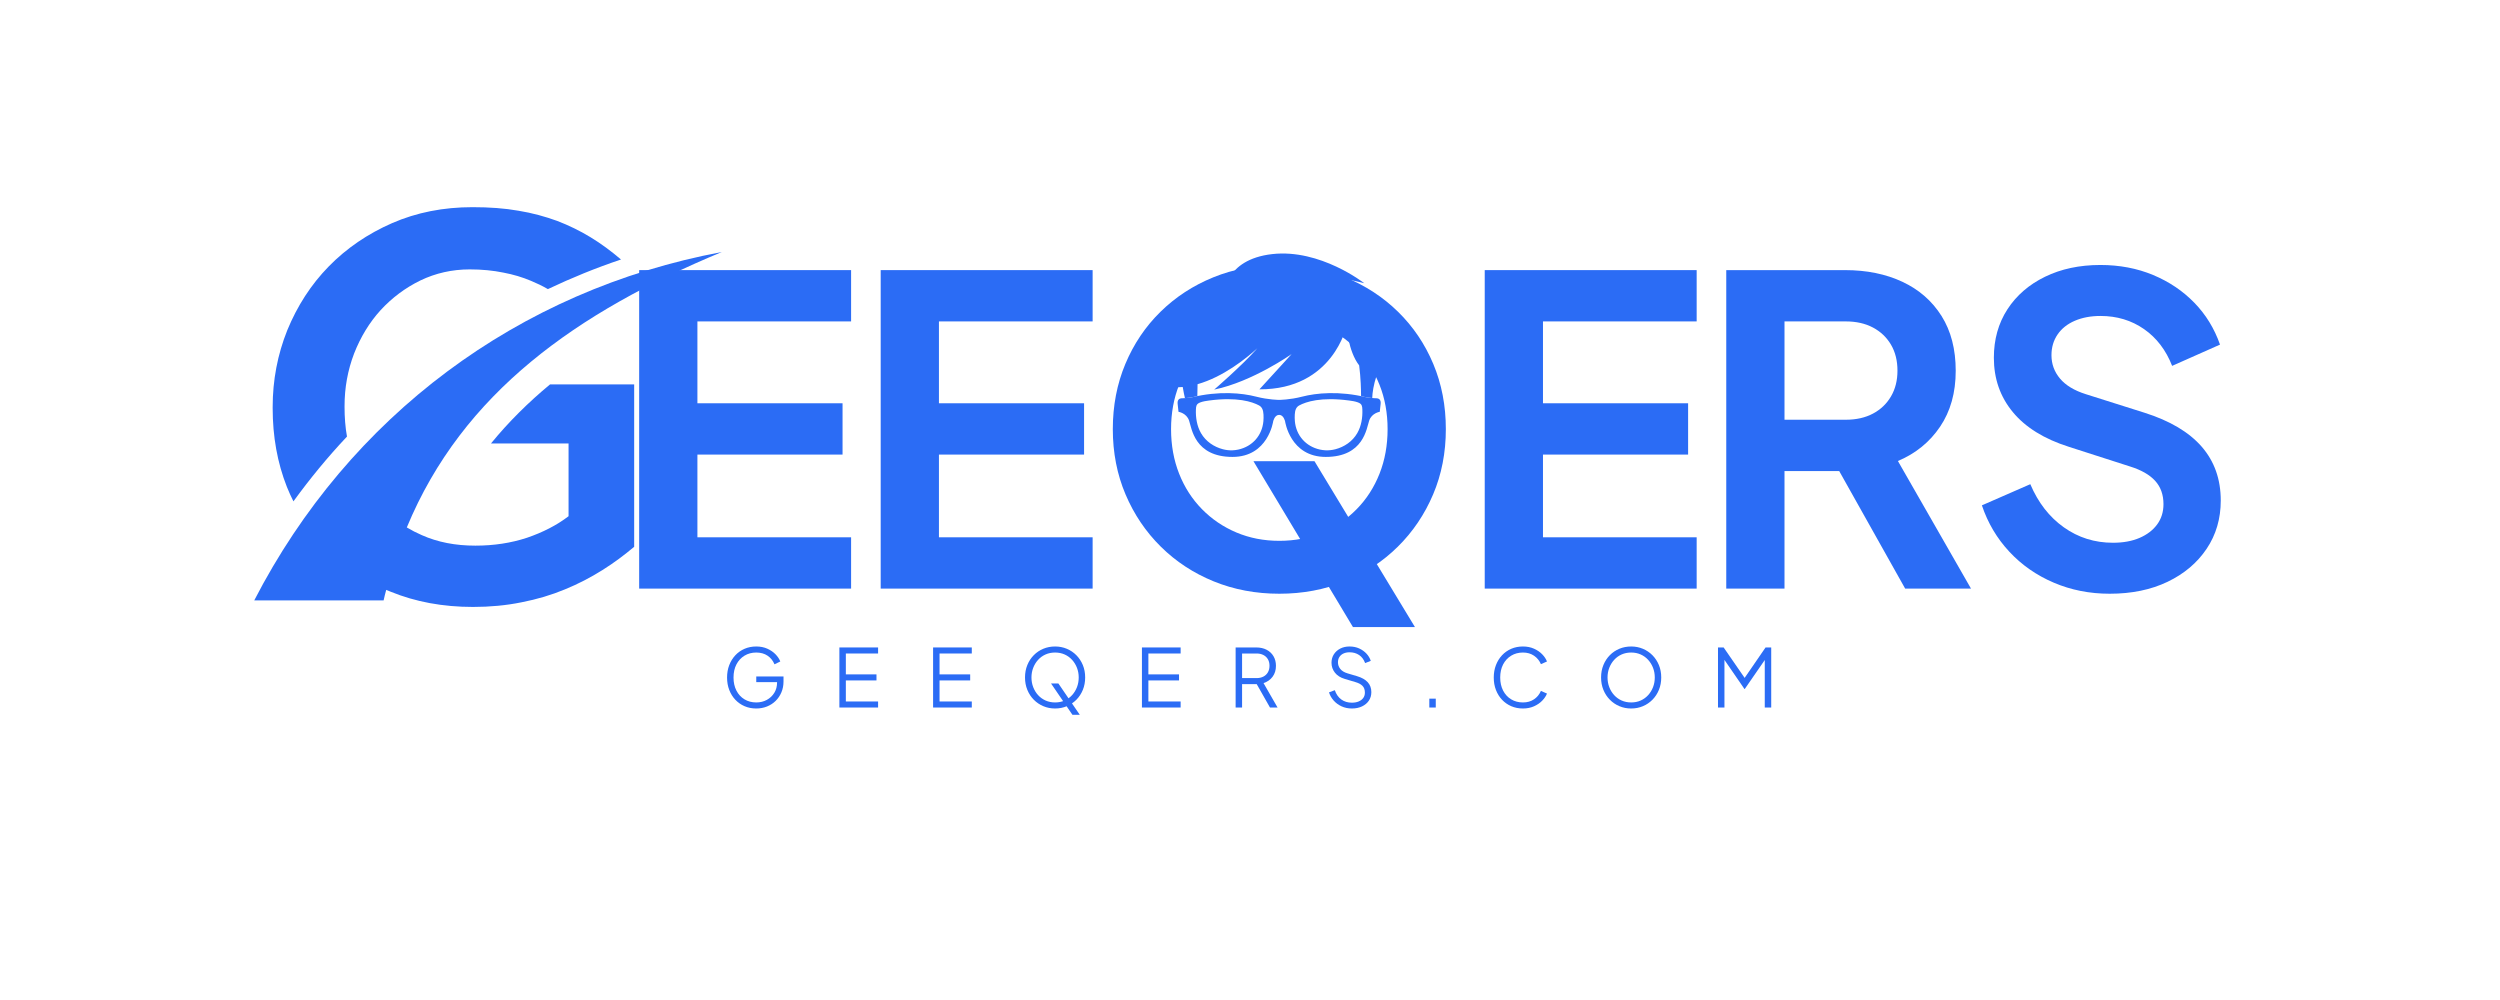
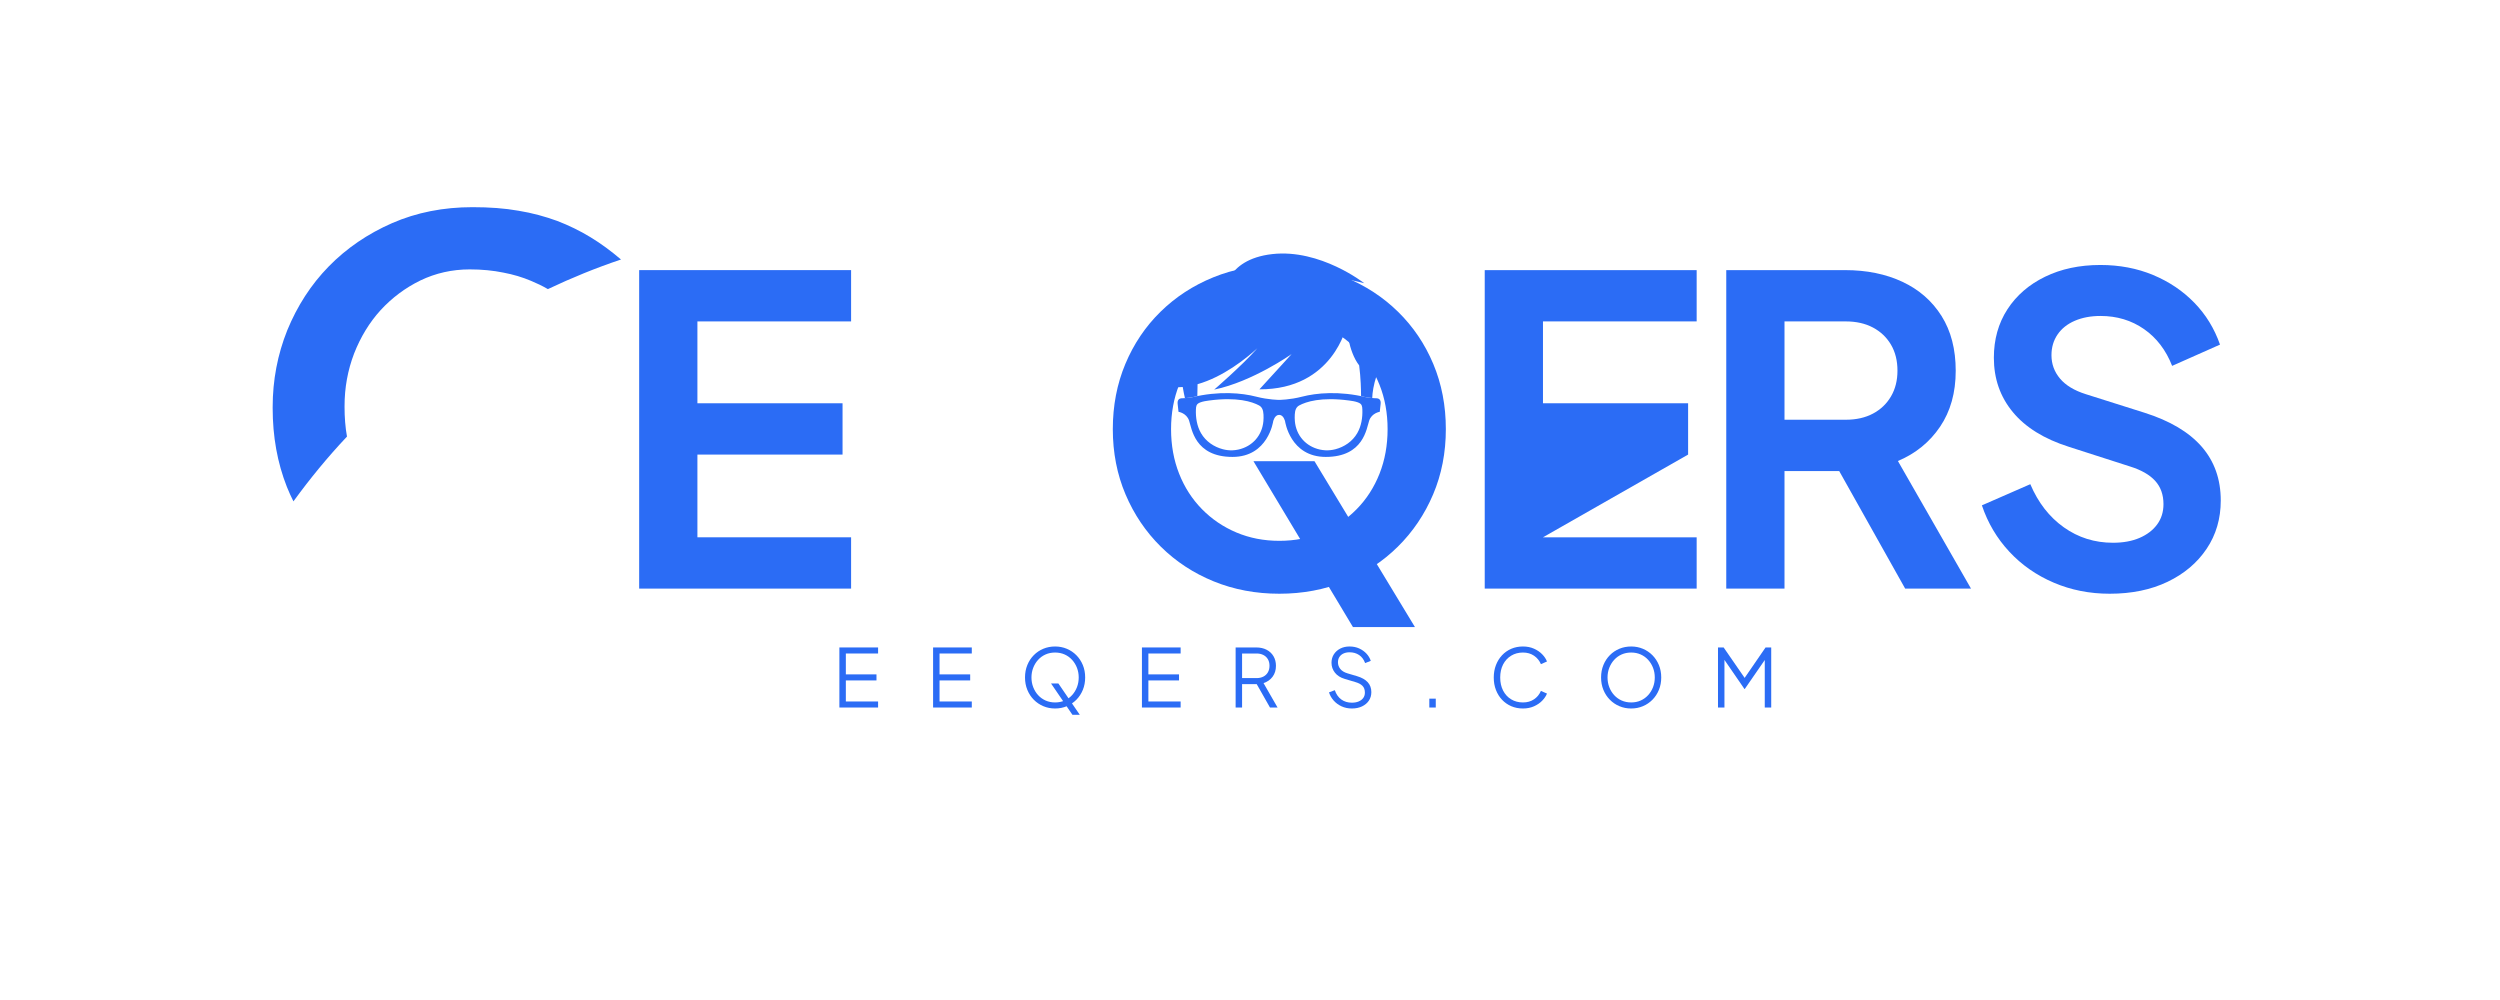
<svg xmlns="http://www.w3.org/2000/svg" width="5000" zoomAndPan="magnify" viewBox="0 0 3750 1500" height="2000" preserveAspectRatio="xMidYMid meet" version="1.0">
  <defs>
    <g />
    <clipPath id="b70f17eeac">
      <path d="M 409 310.586 L 932 310.586 L 932 753 L 409 753 Z M 409 310.586 " clip-rule="nonzero" />
    </clipPath>
    <clipPath id="4f4fd00f00">
-       <path d="M 381.363 378 L 1082.613 378 L 1082.613 910.586 L 381.363 910.586 Z M 381.363 378 " clip-rule="nonzero" />
-     </clipPath>
+       </clipPath>
    <clipPath id="6bf852cfea">
      <path d="M 1766.316 589.375 L 2071.629 589.375 L 2071.629 685.379 L 1766.316 685.379 Z M 1766.316 589.375 " clip-rule="nonzero" />
    </clipPath>
    <clipPath id="f82d6d20b6">
      <path d="M 1742.586 380.277 L 2074.828 380.277 L 2074.828 597.711 L 1742.586 597.711 Z M 1742.586 380.277 " clip-rule="nonzero" />
    </clipPath>
  </defs>
  <g fill="#2b6cf5" fill-opacity="1">
    <g transform="translate(912.892, 882.902)">
      <g>
        <path d="M 45.852 0 L 45.852 -477.734 L 363.754 -477.734 L 363.754 -400.785 L 133.223 -400.785 L 133.223 -277.984 L 350.926 -277.984 L 350.926 -201.035 L 133.223 -201.035 L 133.223 -76.949 L 363.754 -76.949 L 363.754 0 Z M 45.852 0 " />
      </g>
    </g>
  </g>
  <g fill="#2b6cf5" fill-opacity="1">
    <g transform="translate(1275.185, 882.902)">
      <g>
-         <path d="M 45.852 0 L 45.852 -477.734 L 363.754 -477.734 L 363.754 -400.785 L 133.223 -400.785 L 133.223 -277.984 L 350.926 -277.984 L 350.926 -201.035 L 133.223 -201.035 L 133.223 -76.949 L 363.754 -76.949 L 363.754 0 Z M 45.852 0 " />
-       </g>
+         </g>
    </g>
  </g>
  <g fill="#2b6cf5" fill-opacity="1">
    <g transform="translate(1637.478, 882.902)">
      <g>
        <path d="M 281.512 7.695 C 246.242 7.695 213.457 1.523 183.16 -10.82 C 152.859 -23.164 126.406 -40.508 103.805 -62.844 C 81.199 -85.18 63.539 -111.34 50.82 -141.316 C 38.102 -171.297 31.742 -203.918 31.742 -239.188 C 31.742 -274.457 38.02 -307.082 50.578 -337.059 C 63.137 -367.039 80.719 -393.117 103.324 -415.293 C 125.926 -437.469 152.379 -454.703 182.68 -466.996 C 212.977 -479.285 245.922 -485.43 281.512 -485.43 C 317.102 -485.43 350.047 -479.258 380.344 -466.914 C 410.645 -454.57 437.098 -437.309 459.699 -415.133 C 482.305 -392.957 499.887 -366.906 512.445 -336.98 C 525 -307.055 531.281 -274.457 531.281 -239.188 C 531.281 -203.918 524.922 -171.297 512.203 -141.316 C 499.484 -111.34 481.824 -85.18 459.219 -62.844 C 436.617 -40.508 410.164 -23.164 379.863 -10.82 C 349.566 1.523 316.781 7.695 281.512 7.695 Z M 281.512 -71.66 C 304.809 -71.66 326.293 -75.828 345.957 -84.164 C 365.621 -92.5 382.828 -104.176 397.578 -119.195 C 412.328 -134.211 423.738 -151.926 431.805 -172.336 C 439.875 -192.75 443.91 -215.035 443.91 -239.188 C 443.91 -263.234 439.875 -285.387 431.805 -305.641 C 423.738 -325.891 412.328 -343.605 397.578 -358.781 C 382.828 -373.961 365.621 -385.637 345.957 -393.812 C 326.293 -401.988 304.809 -406.074 281.512 -406.074 C 258.211 -406.074 236.73 -401.988 217.066 -393.812 C 197.398 -385.637 180.191 -373.961 165.445 -358.781 C 150.695 -343.605 139.285 -325.891 131.219 -305.641 C 123.148 -285.387 119.113 -263.234 119.113 -239.188 C 119.113 -215.035 123.148 -192.75 131.219 -172.336 C 139.285 -151.926 150.695 -134.211 165.445 -119.195 C 180.191 -104.176 197.426 -92.5 217.145 -84.164 C 236.863 -75.828 258.32 -71.66 281.512 -71.66 Z M 391.969 57.715 L 242.715 -191.094 L 334.254 -191.094 L 484.949 57.715 Z M 391.969 57.715 " />
      </g>
    </g>
  </g>
  <g fill="#2b6cf5" fill-opacity="1">
    <g transform="translate(2181.239, 882.902)">
      <g>
-         <path d="M 45.852 0 L 45.852 -477.734 L 363.754 -477.734 L 363.754 -400.785 L 133.223 -400.785 L 133.223 -277.984 L 350.926 -277.984 L 350.926 -201.035 L 133.223 -201.035 L 133.223 -76.949 L 363.754 -76.949 L 363.754 0 Z M 45.852 0 " />
+         <path d="M 45.852 0 L 45.852 -477.734 L 363.754 -477.734 L 363.754 -400.785 L 133.223 -400.785 L 133.223 -277.984 L 350.926 -277.984 L 350.926 -201.035 L 133.223 -76.949 L 363.754 -76.949 L 363.754 0 Z M 45.852 0 " />
      </g>
    </g>
  </g>
  <g fill="#2b6cf5" fill-opacity="1">
    <g transform="translate(2543.532, 882.902)">
      <g>
        <path d="M 45.852 0 L 45.852 -477.734 L 223.957 -477.734 C 256.449 -477.734 285.172 -471.883 310.129 -460.18 C 335.082 -448.48 354.641 -431.379 368.801 -408.883 C 382.965 -386.383 390.043 -358.996 390.043 -326.719 C 390.043 -293.91 382.215 -265.934 366.559 -242.797 C 350.902 -219.656 329.82 -202.531 303.312 -191.414 L 412.969 0 L 314.215 0 L 196.547 -209.691 L 253.297 -176.344 L 133.223 -176.344 L 133.223 0 Z M 133.223 -253.297 L 225.082 -253.297 C 240.793 -253.297 254.418 -256.367 265.961 -262.516 C 277.504 -268.66 286.508 -277.262 292.973 -288.324 C 299.441 -299.387 302.672 -312.238 302.672 -326.879 C 302.672 -341.844 299.441 -354.828 292.973 -365.836 C 286.508 -376.844 277.504 -385.422 265.961 -391.566 C 254.418 -397.711 240.793 -400.785 225.082 -400.785 L 133.223 -400.785 Z M 133.223 -253.297 " />
      </g>
    </g>
  </g>
  <g fill="#2b6cf5" fill-opacity="1">
    <g transform="translate(2948.146, 882.902)">
      <g>
        <path d="M 216.426 7.695 C 186.391 7.695 158.418 2.164 132.5 -8.898 C 106.582 -19.961 84.352 -35.457 65.809 -55.387 C 47.266 -75.32 33.559 -98.484 24.688 -124.883 L 97.312 -156.625 C 109.066 -128.945 125.82 -107.383 147.57 -91.941 C 169.316 -76.496 193.875 -68.773 221.234 -68.773 C 236.625 -68.773 249.957 -71.207 261.23 -76.07 C 272.508 -80.934 281.297 -87.664 287.602 -96.27 C 293.91 -104.871 297.062 -115 297.062 -126.648 C 297.062 -140.863 292.895 -152.539 284.559 -161.676 C 276.223 -170.816 263.609 -178.004 246.723 -183.238 L 155.023 -212.738 C 118.043 -224.492 90.07 -241.832 71.098 -264.758 C 52.129 -287.684 42.645 -314.855 42.645 -346.277 C 42.645 -373.746 49.402 -397.926 62.922 -418.82 C 76.441 -439.715 95.281 -456.039 119.434 -467.797 C 143.59 -479.555 171.27 -485.43 202.477 -485.43 C 231.121 -485.43 257.438 -480.434 281.43 -470.441 C 305.426 -460.449 326.051 -446.582 343.312 -428.84 C 360.574 -411.098 373.426 -390.152 381.867 -365.996 L 310.047 -334.094 C 300.75 -357.82 286.668 -376.23 267.805 -389.324 C 248.941 -402.414 227.219 -408.961 202.637 -408.961 C 188.102 -408.961 175.25 -406.555 164.082 -401.746 C 152.914 -396.938 144.281 -390.07 138.191 -381.148 C 132.098 -372.223 129.055 -361.883 129.055 -350.125 C 129.055 -336.875 133.328 -325.172 141.879 -315.016 C 150.43 -304.863 163.359 -297.062 180.676 -291.609 L 268.367 -263.875 C 306.629 -251.801 335.297 -234.805 354.375 -212.898 C 373.453 -190.988 382.992 -164.055 382.992 -132.098 C 382.992 -104.844 375.91 -80.691 361.75 -59.637 C 347.586 -38.582 328.055 -22.098 303.152 -10.18 C 278.25 1.738 249.34 7.695 216.426 7.695 Z M 216.426 7.695 " />
      </g>
    </g>
  </g>
  <g clip-path="url(#b70f17eeac)">
    <path fill="#2b6cf5" d="M 440.148 752.043 C 436.504 745.02 433.391 737.727 430.34 730.367 C 416.027 694.109 409 654.734 409 612.242 L 409 610.586 C 409 570.348 416.293 531.832 430.938 495.309 C 445.852 459.047 466.395 426.965 493.105 399.652 C 519.812 372.344 551.559 350.73 588.141 334.691 C 624.988 318.648 665.152 310.758 708.762 310.758 C 734.078 310.758 757.141 312.418 777.953 316.129 C 798.762 319.512 817.848 324.879 835.609 331.309 C 853.305 338.07 869.941 346.223 885.648 355.77 C 901.422 365.316 916.598 376.586 931.508 389.246 C 893.801 401.906 857.281 416.82 821.824 433.66 C 813.672 428.887 805.258 424.91 796.508 421.262 C 783.852 415.895 770.066 411.719 754.887 408.867 C 739.711 405.75 722.812 404.094 704.586 404.094 C 678.141 404.094 653.422 409.73 630.621 420.668 C 607.559 431.938 587.875 446.852 571.043 465.082 C 554.141 483.641 540.953 505.316 531.145 530.309 C 521.602 555.367 516.828 581.484 516.828 609.324 L 516.828 610.715 C 516.828 625.898 517.957 640.812 520.477 654.863 C 491.645 685.426 464.871 718.039 440.148 752.043 Z M 440.148 752.043 " fill-opacity="1" fill-rule="evenodd" />
  </g>
  <g clip-path="url(#4f4fd00f00)">
-     <path fill="#2b6cf5" d="M 709.555 910.41 C 664.289 910.41 623.266 902.785 586.086 887.605 C 583.832 886.742 581.578 885.617 579.328 884.82 C 577.934 889.859 576.543 895.227 575.418 900.598 L 381.363 900.598 C 523.656 624.703 777.289 435.117 1082.613 378.043 C 865.832 468.328 694.047 588.707 610.211 791.156 C 617.234 795.398 624.855 799.309 632.676 802.688 C 656.602 813.363 683.312 818.465 713.07 818.465 C 740.641 818.465 766.484 814.555 790.41 806.668 C 814.336 798.512 835.145 787.84 852.84 774.316 L 852.84 665.207 L 736.465 665.207 C 762.906 632.855 792.73 603.359 825.008 576.645 L 951.258 576.645 L 951.258 820.191 C 936.945 832.254 921.172 844.121 903.738 855.059 C 886.309 865.996 867.488 875.871 847.473 884.027 C 827.258 892.445 805.586 898.941 782.258 903.449 C 759.328 908.156 734.805 910.41 709.555 910.41 Z M 709.555 910.41 " fill-opacity="1" fill-rule="evenodd" />
-   </g>
+     </g>
  <g clip-path="url(#6bf852cfea)">
    <path fill="#2b6cf5" d="M 2035.852 649.789 C 2028.668 662.203 2016.414 670.395 2003.004 673.887 C 1998.203 675.133 1993.324 675.66 1988.449 675.465 C 1985.562 675.344 1982.676 674.969 1979.812 674.332 C 1958.824 669.688 1944.16 653.238 1942.301 631.719 C 1942.02 628.449 1941.992 625.16 1942.156 621.887 C 1942.508 615.023 1944.348 610.562 1948.871 608.125 C 1958.832 602.754 1981.422 595.059 2023.957 600.805 C 2028.297 601.391 2032.477 602.004 2036.613 603.488 C 2039.895 604.668 2041.59 606.008 2042.488 607.973 C 2043.234 609.586 2043.434 611.625 2043.539 614.332 C 2044 626.461 2041.992 639.18 2035.852 649.789 Z M 1895.098 631.719 C 1893.238 653.238 1878.574 669.688 1857.59 674.332 C 1854.723 674.969 1851.836 675.344 1848.945 675.465 C 1844.074 675.66 1839.191 675.133 1834.398 673.887 C 1820.984 670.395 1808.73 662.203 1801.547 649.789 C 1795.406 639.18 1793.398 626.461 1793.859 614.332 C 1793.965 611.625 1794.164 609.586 1794.91 607.973 C 1795.809 606.008 1797.504 604.668 1800.785 603.488 C 1804.926 602.004 1809.098 601.391 1813.441 600.805 C 1855.977 595.059 1878.566 602.754 1888.527 608.125 C 1893.051 610.562 1894.891 615.023 1895.242 621.887 C 1895.41 625.16 1895.383 628.449 1895.098 631.719 Z M 2065.762 597.48 C 2058.613 597.379 2050.055 596.074 2050.055 596.074 C 2008.902 585.973 1974.199 589.527 1953.219 594.969 C 1934.52 599.82 1918.699 599.82 1918.699 599.82 C 1918.699 599.82 1902.879 599.82 1884.18 594.969 C 1863.199 589.527 1828.496 585.973 1787.344 596.074 C 1787.344 596.074 1778.781 597.379 1771.633 597.48 C 1769.348 597.797 1765.73 599.309 1766.457 605.84 C 1766.457 605.844 1766.457 605.844 1766.457 605.844 L 1767.773 617.723 C 1767.773 617.723 1779.641 619.391 1783.598 630.84 C 1787.551 642.285 1791.715 685.379 1848.754 685.379 C 1902.254 685.379 1909.75 632.09 1909.75 632.09 C 1909.75 632.09 1911.832 622.301 1918.699 622.301 C 1925.566 622.301 1927.648 632.09 1927.648 632.09 C 1927.648 632.09 1935.145 685.379 1988.645 685.379 C 2045.684 685.379 2049.848 642.285 2053.801 630.84 C 2057.758 619.391 2069.625 617.723 2069.625 617.723 L 2070.945 605.844 C 2070.945 605.844 2070.945 605.844 2070.945 605.84 C 2071.668 599.309 2068.047 597.797 2065.762 597.48 " fill-opacity="1" fill-rule="nonzero" />
  </g>
  <g clip-path="url(#f82d6d20b6)">
    <path fill="#2b6cf5" d="M 2074.828 501.668 C 2055.781 429.848 1971.785 414.238 1971.785 414.238 C 2004.258 413.301 2046.414 424.852 2046.414 424.852 C 2046.414 424.852 1980.527 373.02 1908.395 381.137 C 1836.266 389.258 1835.949 442.34 1835.949 442.34 C 1835.949 442.34 1803.789 430.477 1780.996 480.434 C 1771.957 500.246 1769.793 523.785 1770.473 544.984 L 1742.586 578.172 C 1753.051 580.844 1763.629 581.441 1774.086 580.504 C 1775.238 587.387 1776.449 593.105 1777.398 597.195 C 1782.699 596.781 1787.344 596.074 1787.344 596.074 C 1790.266 595.355 1793.148 594.715 1796.004 594.133 C 1796.039 589.738 1796.125 583.461 1796.34 576.285 C 1834.727 565.402 1868.922 537.949 1886.09 522.34 C 1862.973 548.488 1821.277 584.414 1821.277 584.414 C 1878.73 572.551 1937.434 531.125 1937.434 531.125 L 1889.137 584 C 1999.887 584.418 2019.871 488.656 2019.871 488.656 C 2019.871 488.656 2021.938 526.449 2038.75 548.078 C 2041.18 567.152 2041.574 584.98 2041.586 594.172 C 2044.379 594.742 2047.199 595.371 2050.055 596.074 C 2050.055 596.074 2053.762 596.641 2058.332 597.055 C 2058.652 588.719 2060.25 577.48 2064.836 563.492 C 2075.691 530.395 2051.098 484.184 2051.098 484.184 C 2065.148 490.738 2074.828 501.668 2074.828 501.668 " fill-opacity="1" fill-rule="nonzero" />
  </g>
  <g fill="#2b6cf5" fill-opacity="1">
    <g transform="translate(1082.618, 1061.288)">
      <g>
-         <path d="M 51.766 1.453 C 45.398 1.453 39.551 0.301 34.23 -1.996 C 28.906 -4.293 24.293 -7.52 20.379 -11.672 C 16.469 -15.824 13.426 -20.723 11.25 -26.367 C 9.07 -32.012 7.984 -38.223 7.984 -44.992 C 7.984 -51.766 9.07 -57.977 11.25 -63.621 C 13.426 -69.266 16.469 -74.184 20.379 -78.375 C 24.293 -82.57 28.906 -85.816 34.23 -88.113 C 39.551 -90.41 45.398 -91.559 51.766 -91.559 C 57.895 -91.559 63.398 -90.473 68.277 -88.293 C 73.156 -86.117 77.27 -83.316 80.613 -79.887 C 83.961 -76.461 86.359 -72.852 87.812 -69.062 L 79.102 -64.832 C 76.844 -70.312 73.379 -74.629 68.699 -77.773 C 64.023 -80.918 58.379 -82.488 51.766 -82.488 C 45.156 -82.488 39.27 -80.918 34.109 -77.773 C 28.949 -74.629 24.918 -70.254 22.012 -64.648 C 19.109 -59.043 17.66 -52.492 17.66 -44.992 C 17.66 -37.574 19.109 -31.043 22.012 -25.398 C 24.918 -19.754 28.949 -15.383 34.109 -12.277 C 39.27 -9.172 45.156 -7.621 51.766 -7.621 C 57.652 -7.621 62.957 -8.91 67.672 -11.492 C 72.391 -14.07 76.117 -17.598 78.859 -22.074 C 81.602 -26.551 82.973 -31.688 82.973 -37.496 L 82.973 -42.453 L 87.328 -38.102 L 51.766 -38.102 L 51.766 -46.566 L 92.648 -46.566 L 92.648 -39.066 C 92.648 -33.18 91.602 -27.758 89.504 -22.801 C 87.406 -17.84 84.504 -13.547 80.797 -9.918 C 77.086 -6.289 72.754 -3.488 67.793 -1.512 C 62.836 0.465 57.492 1.453 51.766 1.453 Z M 51.766 1.453 " />
-       </g>
+         </g>
    </g>
  </g>
  <g fill="#2b6cf5" fill-opacity="1">
    <g transform="translate(1248.437, 1061.288)">
      <g>
        <path d="M 10.645 0 L 10.645 -90.109 L 68.699 -90.109 L 68.699 -81.039 L 20.32 -81.039 L 20.32 -49.711 L 66.281 -49.711 L 66.281 -40.641 L 20.32 -40.641 L 20.32 -9.07 L 68.699 -9.07 L 68.699 0 Z M 10.645 0 " />
      </g>
    </g>
  </g>
  <g fill="#2b6cf5" fill-opacity="1">
    <g transform="translate(1388.988, 1061.288)">
      <g>
        <path d="M 10.645 0 L 10.645 -90.109 L 68.699 -90.109 L 68.699 -81.039 L 20.32 -81.039 L 20.32 -49.711 L 66.281 -49.711 L 66.281 -40.641 L 20.32 -40.641 L 20.32 -9.07 L 68.699 -9.07 L 68.699 0 Z M 10.645 0 " />
      </g>
    </g>
  </g>
  <g fill="#2b6cf5" fill-opacity="1">
    <g transform="translate(1529.538, 1061.288)">
      <g>
        <path d="M 53.098 1.453 C 46.809 1.453 40.941 0.301 35.5 -1.996 C 30.055 -4.293 25.277 -7.52 21.168 -11.672 C 17.055 -15.824 13.828 -20.742 11.492 -26.43 C 9.152 -32.113 7.984 -38.34 7.984 -45.113 C 7.984 -51.887 9.152 -58.117 11.492 -63.801 C 13.828 -69.488 17.055 -74.406 21.168 -78.559 C 25.277 -82.711 30.055 -85.918 35.5 -88.172 C 40.941 -90.43 46.809 -91.559 53.098 -91.559 C 59.387 -91.559 65.254 -90.41 70.695 -88.113 C 76.141 -85.816 80.918 -82.59 85.027 -78.438 C 89.141 -74.285 92.367 -69.387 94.707 -63.742 C 97.043 -58.098 98.211 -51.887 98.211 -45.113 C 98.211 -38.34 97.043 -32.113 94.707 -26.43 C 92.367 -20.742 89.141 -15.824 85.027 -11.672 C 80.918 -7.52 76.141 -4.293 70.695 -1.996 C 65.254 0.301 59.387 1.453 53.098 1.453 Z M 53.098 -7.621 C 58.34 -7.621 63.117 -8.586 67.43 -10.523 C 71.746 -12.457 75.473 -15.16 78.617 -18.625 C 81.762 -22.094 84.203 -26.086 85.938 -30.602 C 87.668 -35.117 88.535 -39.953 88.535 -45.113 C 88.535 -50.195 87.668 -54.992 85.938 -59.508 C 84.203 -64.023 81.762 -68.016 78.617 -71.484 C 75.473 -74.949 71.746 -77.652 67.43 -79.586 C 63.117 -81.52 58.34 -82.488 53.098 -82.488 C 47.855 -82.488 43.078 -81.52 38.766 -79.586 C 34.449 -77.652 30.723 -74.949 27.578 -71.484 C 24.434 -68.016 21.992 -64.023 20.258 -59.508 C 18.527 -54.992 17.66 -50.195 17.66 -45.113 C 17.66 -39.953 18.527 -35.117 20.258 -30.602 C 21.992 -26.086 24.434 -22.094 27.578 -18.625 C 30.723 -15.16 34.473 -12.457 38.824 -10.523 C 43.18 -8.586 47.938 -7.621 53.098 -7.621 Z M 79.102 10.887 L 47.051 -36.043 L 58.059 -36.043 L 90.109 10.887 Z M 79.102 10.887 " />
      </g>
    </g>
  </g>
  <g fill="#2b6cf5" fill-opacity="1">
    <g transform="translate(1702.25, 1061.288)">
      <g>
        <path d="M 10.645 0 L 10.645 -90.109 L 68.699 -90.109 L 68.699 -81.039 L 20.32 -81.039 L 20.32 -49.711 L 66.281 -49.711 L 66.281 -40.641 L 20.32 -40.641 L 20.32 -9.07 L 68.699 -9.07 L 68.699 0 Z M 10.645 0 " />
      </g>
    </g>
  </g>
  <g fill="#2b6cf5" fill-opacity="1">
    <g transform="translate(1842.8, 1061.288)">
      <g>
        <path d="M 10.645 0 L 10.645 -90.109 L 41.605 -90.109 C 47.492 -90.109 52.656 -88.961 57.09 -86.66 C 61.523 -84.363 64.973 -81.137 67.43 -76.984 C 69.891 -72.832 71.121 -68.016 71.121 -62.531 C 71.121 -56.16 69.445 -50.719 66.102 -46.203 C 62.754 -41.688 58.219 -38.504 52.492 -36.648 L 73.539 0 L 62.168 0 L 40.156 -38.824 L 46.688 -35.074 L 20.32 -35.074 L 20.32 0 Z M 20.32 -44.148 L 42.09 -44.148 C 45.961 -44.148 49.348 -44.895 52.25 -46.387 C 55.152 -47.875 57.41 -50.012 59.023 -52.797 C 60.637 -55.578 61.445 -58.863 61.445 -62.652 C 61.445 -66.441 60.637 -69.707 59.023 -72.449 C 57.41 -75.191 55.152 -77.309 52.25 -78.801 C 49.348 -80.293 45.961 -81.039 42.09 -81.039 L 20.32 -81.039 Z M 20.32 -44.148 " />
      </g>
    </g>
  </g>
  <g fill="#2b6cf5" fill-opacity="1">
    <g transform="translate(1986.856, 1061.288)">
      <g>
        <path d="M 41.004 1.453 C 35.277 1.453 30.078 0.363 25.398 -1.812 C 20.723 -3.992 16.773 -6.914 13.547 -10.582 C 10.32 -14.254 8.023 -18.305 6.652 -22.738 L 15.359 -26.004 C 17.457 -19.875 20.723 -15.219 25.156 -12.035 C 29.594 -8.852 34.875 -7.258 41.004 -7.258 C 44.875 -7.258 48.281 -7.883 51.223 -9.133 C 54.168 -10.383 56.445 -12.137 58.059 -14.395 C 59.668 -16.652 60.477 -19.273 60.477 -22.254 C 60.477 -26.691 59.266 -30.117 56.848 -32.535 C 54.43 -34.953 50.961 -36.809 46.445 -38.102 L 30.238 -42.938 C 23.867 -44.793 18.969 -47.898 15.543 -52.25 C 12.117 -56.605 10.402 -61.562 10.402 -67.129 C 10.402 -71.887 11.57 -76.098 13.91 -79.77 C 16.246 -83.438 19.453 -86.32 23.523 -88.414 C 27.598 -90.512 32.215 -91.559 37.375 -91.559 C 42.777 -91.559 47.637 -90.574 51.949 -88.598 C 56.262 -86.621 59.91 -84.02 62.895 -80.797 C 65.879 -77.57 68.016 -73.98 69.305 -70.031 L 60.84 -66.645 C 58.902 -71.965 55.898 -75.996 51.828 -78.738 C 47.754 -81.48 42.977 -82.852 37.496 -82.852 C 34.027 -82.852 30.984 -82.246 28.363 -81.039 C 25.742 -79.828 23.707 -78.094 22.254 -75.836 C 20.805 -73.578 20.078 -70.918 20.078 -67.855 C 20.078 -64.145 21.246 -60.82 23.586 -57.875 C 25.926 -54.934 29.512 -52.734 34.352 -51.285 L 48.621 -47.051 C 55.719 -44.953 61.082 -41.93 64.711 -37.98 C 68.336 -34.027 70.152 -29.07 70.152 -23.102 C 70.152 -18.266 68.922 -14.012 66.465 -10.34 C 64.004 -6.672 60.578 -3.789 56.184 -1.691 C 51.789 0.402 46.727 1.453 41.004 1.453 Z M 41.004 1.453 " />
      </g>
    </g>
  </g>
  <g fill="#2b6cf5" fill-opacity="1">
    <g transform="translate(2131.518, 1061.288)">
      <g>
        <path d="M 12.457 -13.305 L 22.133 -13.305 L 22.133 0 L 12.457 0 Z M 12.457 -13.305 " />
      </g>
    </g>
  </g>
  <g fill="#2b6cf5" fill-opacity="1">
    <g transform="translate(2232.652, 1061.288)">
      <g>
        <path d="M 51.766 1.453 C 45.398 1.453 39.551 0.301 34.23 -1.996 C 28.906 -4.293 24.293 -7.52 20.379 -11.672 C 16.469 -15.824 13.426 -20.723 11.25 -26.367 C 9.07 -32.012 7.984 -38.223 7.984 -44.992 C 7.984 -51.766 9.07 -57.977 11.25 -63.621 C 13.426 -69.266 16.469 -74.184 20.379 -78.375 C 24.293 -82.57 28.906 -85.816 34.23 -88.113 C 39.551 -90.41 45.398 -91.559 51.766 -91.559 C 57.895 -91.559 63.398 -90.473 68.277 -88.293 C 73.156 -86.117 77.27 -83.316 80.613 -79.887 C 83.961 -76.461 86.359 -72.852 87.812 -69.062 L 78.738 -65.07 C 76.48 -70.312 73.035 -74.527 68.398 -77.711 C 63.762 -80.898 58.219 -82.488 51.766 -82.488 C 45.156 -82.488 39.27 -80.918 34.109 -77.773 C 28.949 -74.629 24.918 -70.254 22.012 -64.648 C 19.109 -59.043 17.66 -52.492 17.66 -44.992 C 17.66 -37.574 19.109 -31.043 22.012 -25.398 C 24.918 -19.754 28.949 -15.383 34.109 -12.277 C 39.27 -9.172 45.156 -7.621 51.766 -7.621 C 58.219 -7.621 63.762 -9.191 68.398 -12.336 C 73.035 -15.48 76.48 -19.676 78.738 -24.918 L 87.812 -20.926 C 86.359 -17.215 83.961 -13.648 80.613 -10.219 C 77.27 -6.793 73.156 -3.992 68.277 -1.812 C 63.398 0.363 57.895 1.453 51.766 1.453 Z M 51.766 1.453 " />
      </g>
    </g>
  </g>
  <g fill="#2b6cf5" fill-opacity="1">
    <g transform="translate(2393.636, 1061.288)">
      <g>
        <path d="M 53.098 1.453 C 46.809 1.453 40.941 0.301 35.5 -1.996 C 30.055 -4.293 25.277 -7.52 21.168 -11.672 C 17.055 -15.824 13.828 -20.742 11.492 -26.43 C 9.152 -32.113 7.984 -38.34 7.984 -45.113 C 7.984 -51.887 9.152 -58.117 11.492 -63.801 C 13.828 -69.488 17.055 -74.406 21.168 -78.559 C 25.277 -82.711 30.055 -85.918 35.5 -88.172 C 40.941 -90.43 46.809 -91.559 53.098 -91.559 C 59.387 -91.559 65.254 -90.41 70.695 -88.113 C 76.141 -85.816 80.918 -82.59 85.027 -78.438 C 89.141 -74.285 92.367 -69.387 94.707 -63.742 C 97.043 -58.098 98.211 -51.887 98.211 -45.113 C 98.211 -38.34 97.043 -32.113 94.707 -26.43 C 92.367 -20.742 89.141 -15.824 85.027 -11.672 C 80.918 -7.52 76.141 -4.293 70.695 -1.996 C 65.254 0.301 59.387 1.453 53.098 1.453 Z M 53.098 -7.621 C 58.34 -7.621 63.117 -8.586 67.43 -10.523 C 71.746 -12.457 75.473 -15.16 78.617 -18.625 C 81.762 -22.094 84.203 -26.086 85.938 -30.602 C 87.668 -35.117 88.535 -39.953 88.535 -45.113 C 88.535 -50.195 87.668 -54.992 85.938 -59.508 C 84.203 -64.023 81.762 -68.016 78.617 -71.484 C 75.473 -74.949 71.746 -77.652 67.43 -79.586 C 63.117 -81.52 58.34 -82.488 53.098 -82.488 C 47.855 -82.488 43.078 -81.52 38.766 -79.586 C 34.449 -77.652 30.723 -74.949 27.578 -71.484 C 24.434 -68.016 21.992 -64.023 20.258 -59.508 C 18.527 -54.992 17.66 -50.195 17.66 -45.113 C 17.66 -39.953 18.527 -35.117 20.258 -30.602 C 21.992 -26.086 24.434 -22.094 27.578 -18.625 C 30.723 -15.16 34.473 -12.457 38.824 -10.523 C 43.18 -8.586 47.938 -7.621 53.098 -7.621 Z M 53.098 -7.621 " />
      </g>
    </g>
  </g>
  <g fill="#2b6cf5" fill-opacity="1">
    <g transform="translate(2566.348, 1061.288)">
      <g>
        <path d="M 10.645 0 L 10.645 -90.109 L 19.109 -90.109 L 52.977 -41.004 L 48.258 -41.004 L 82.004 -90.109 L 90.473 -90.109 L 90.473 0 L 80.797 0 L 80.797 -77.047 L 83.941 -75.836 L 50.801 -27.82 L 50.316 -27.82 L 17.297 -75.836 L 20.32 -77.047 L 20.32 0 Z M 10.645 0 " />
      </g>
    </g>
  </g>
</svg>